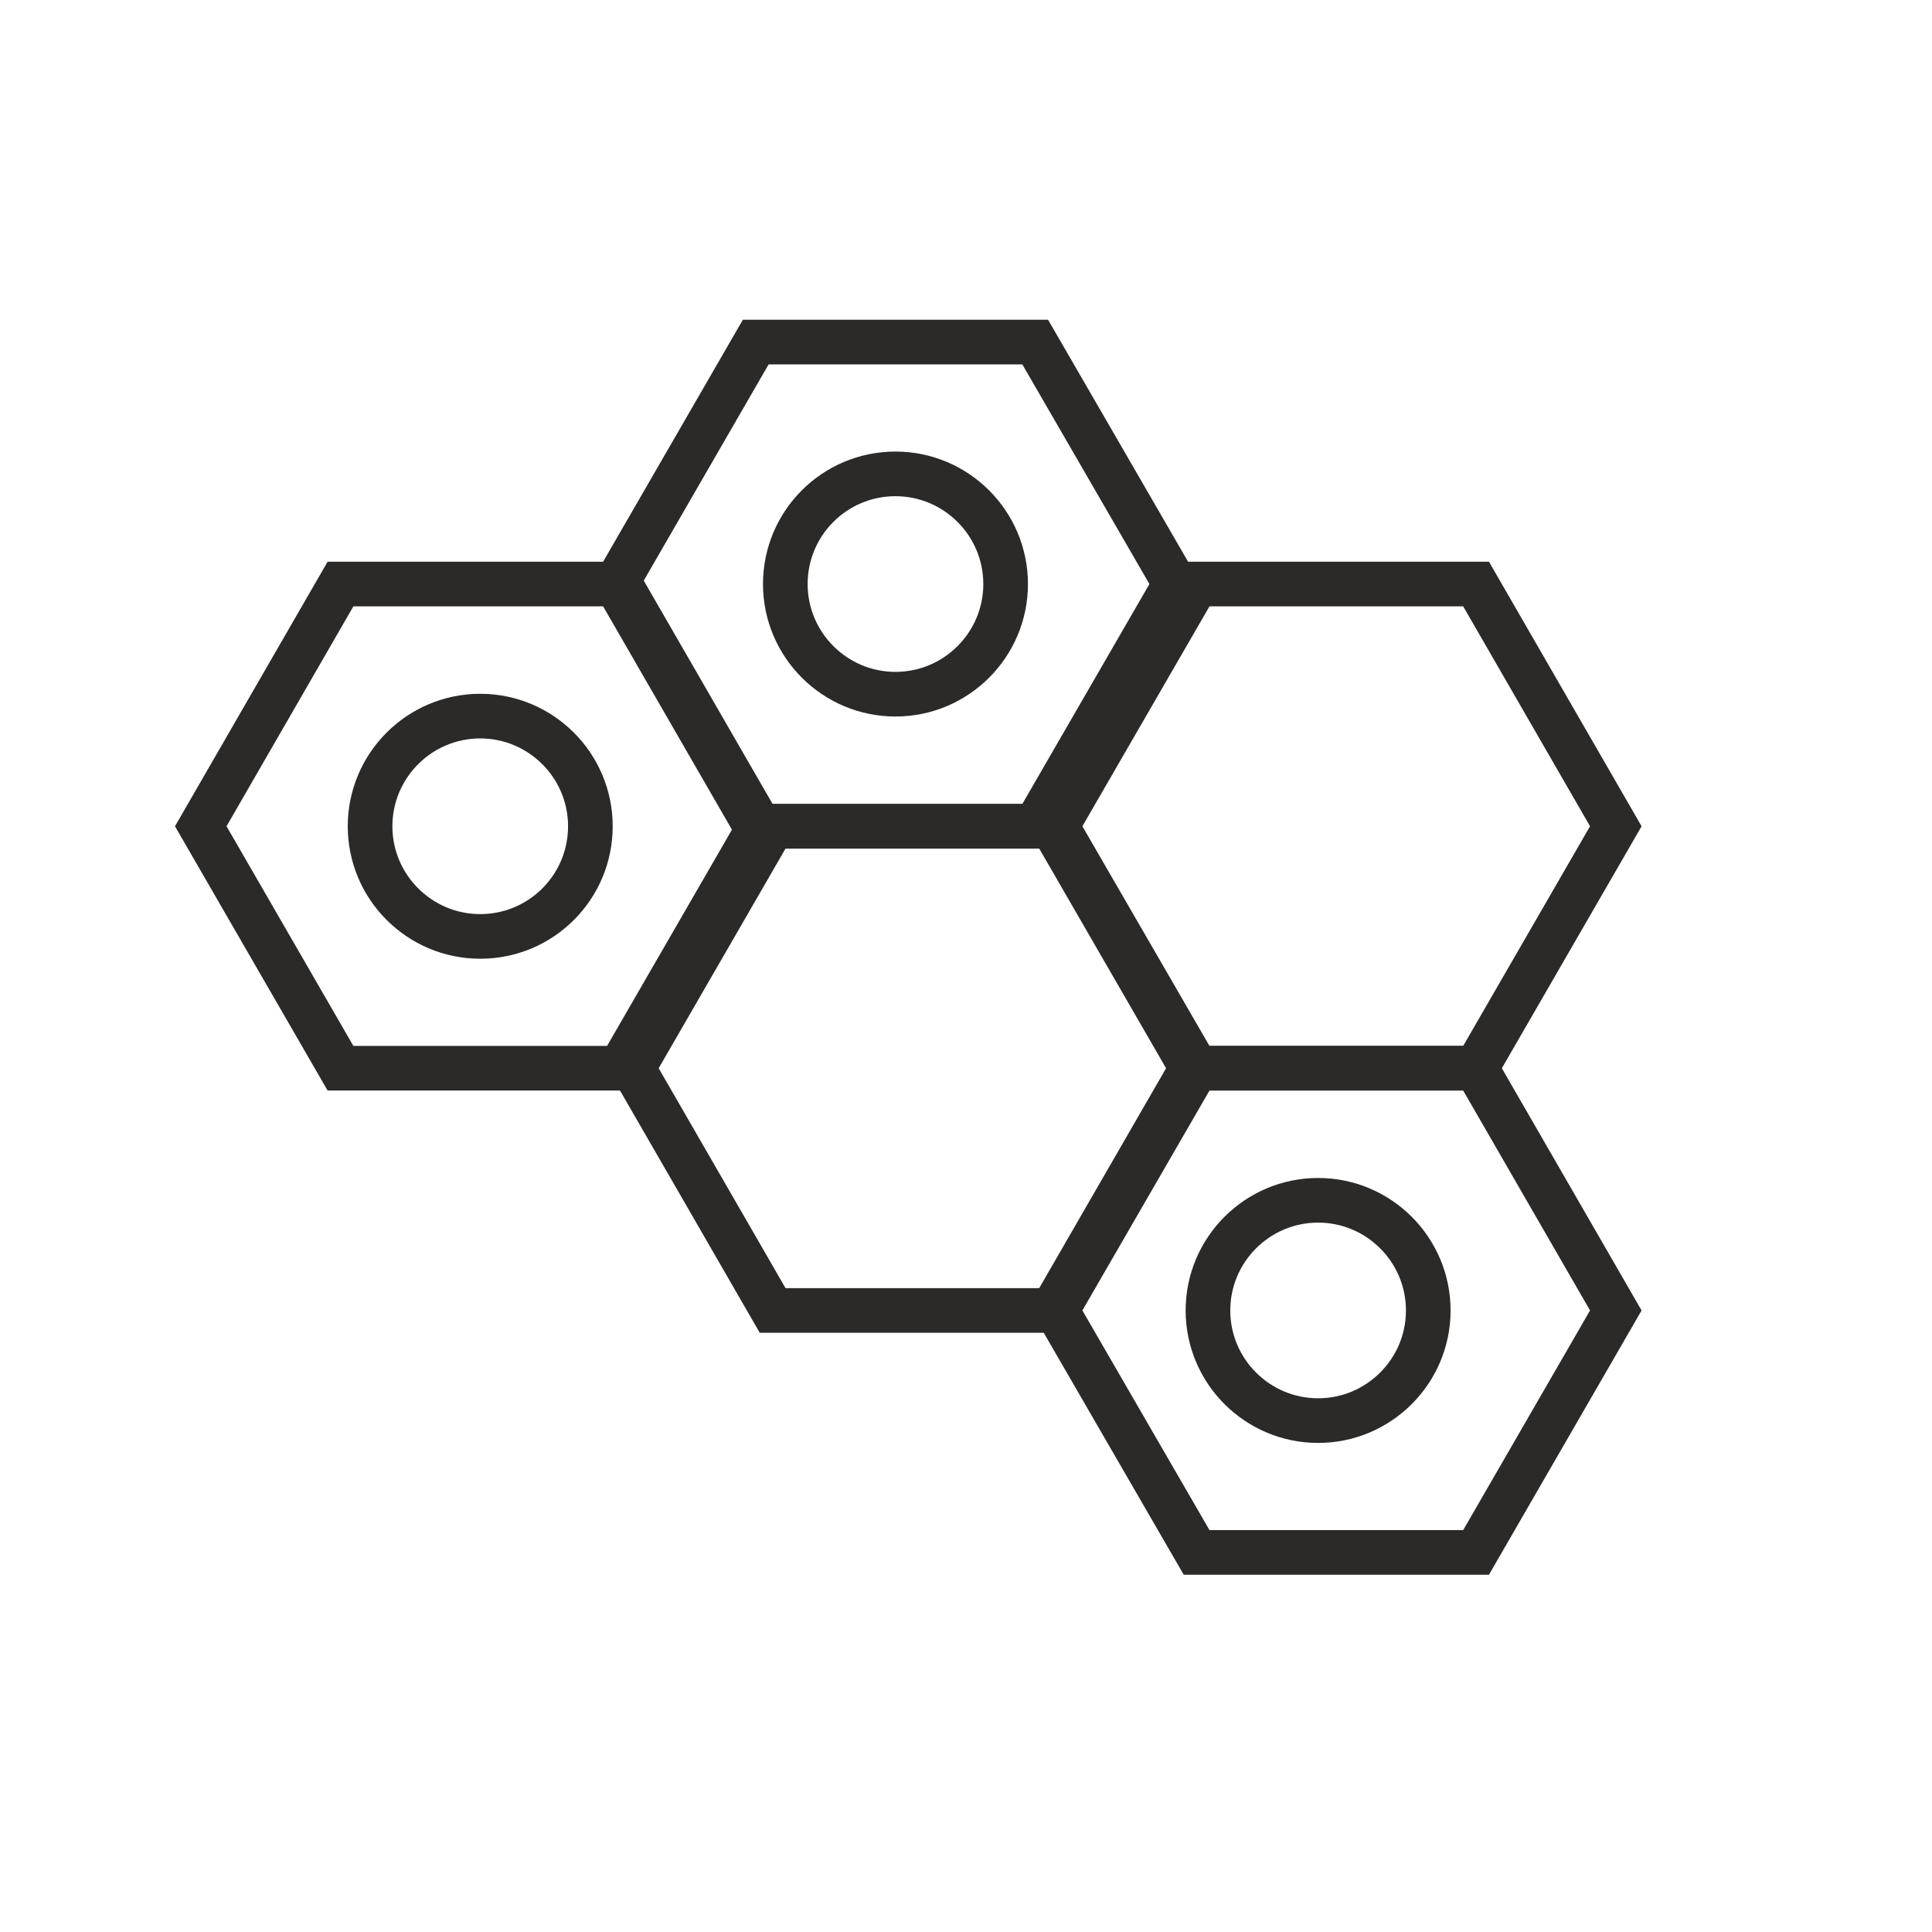
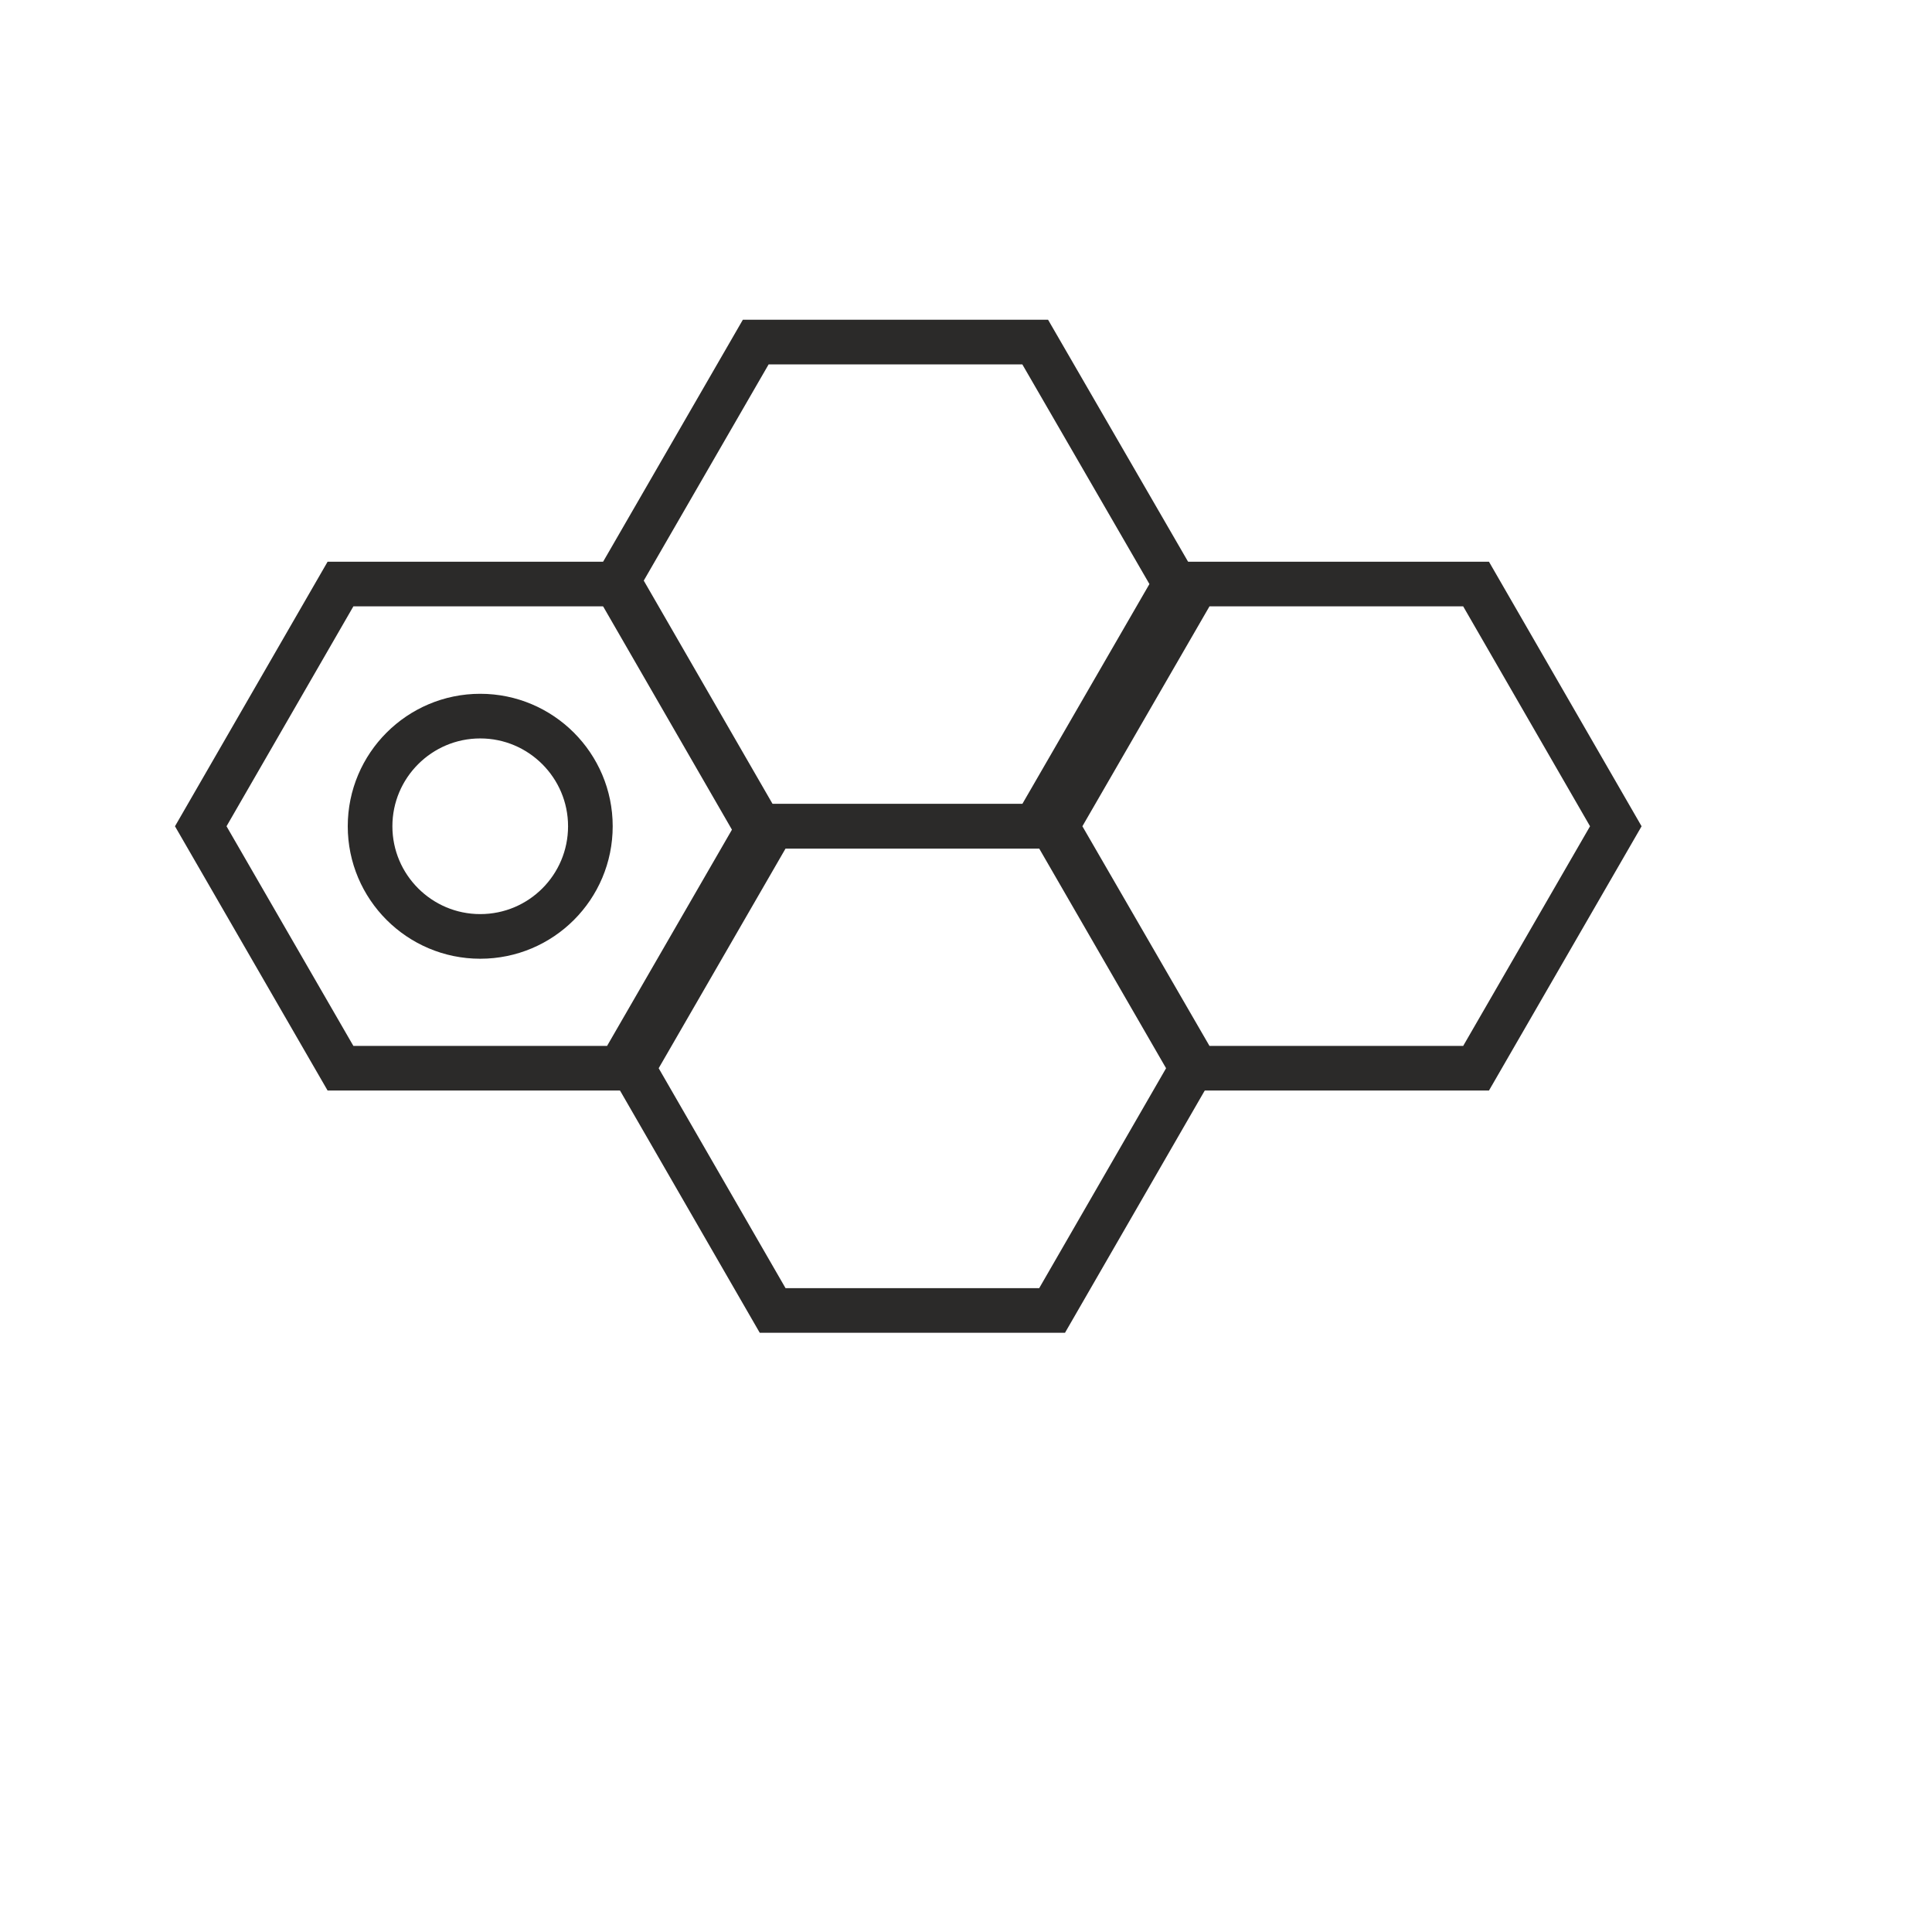
<svg xmlns="http://www.w3.org/2000/svg" xml:space="preserve" width="32mm" height="32mm" style="shape-rendering:geometricPrecision; text-rendering:geometricPrecision; image-rendering:optimizeQuality; fill-rule:evenodd; clip-rule:evenodd" viewBox="0 0 73.14 73.14">
  <defs>
    <style type="text/css">  .str0 {stroke:#2B2A29;stroke-width:1.69;stroke-miterlimit:10} .fil1 {fill:none} .fil0 {fill:none;fill-rule:nonzero}  </style>
  </defs>
  <g id="Слой_x0020_1">
    <g id="_2215803712912">
      <g>
        <polygon class="fil0 str0" points="39.19,12.95 44.49,22.11 39.19,31.28 28.61,31.28 23.32,22.11 28.61,12.95 " />
        <polygon class="fil0 str0" points="23.47,22.11 28.76,31.28 23.47,40.44 12.89,40.44 7.6,31.28 12.89,22.11 " />
        <polygon class="fil0 str0" points="39.83,31.28 45.12,40.44 39.83,49.61 29.25,49.61 23.96,40.44 29.25,31.28 " />
        <polygon class="fil0 str0" points="55.88,22.11 61.17,31.28 55.88,40.44 45.3,40.44 40,31.28 45.3,22.11 " />
-         <polygon class="fil0 str0" points="55.88,40.44 61.17,49.61 55.88,58.77 45.3,58.77 40,49.61 45.3,40.44 " />
-         <path class="fil0 str0" d="M38.07 22.11c0,2.3 -1.87,4.17 -4.17,4.17 -2.3,0 -4.17,-1.87 -4.17,-4.17 0,-2.3 1.86,-4.17 4.17,-4.17 2.3,0 4.17,1.87 4.17,4.17z" />
-         <path class="fil0 str0" d="M54.07 49.61c0,2.3 -1.87,4.17 -4.17,4.17 -2.3,0 -4.17,-1.87 -4.17,-4.17 0,-2.3 1.87,-4.17 4.17,-4.17 2.3,0 4.17,1.87 4.17,4.17z" />
+         <path class="fil0 str0" d="M54.07 49.61z" />
        <path class="fil0 str0" d="M22.35 31.28c0,2.3 -1.86,4.17 -4.17,4.17 -2.3,0 -4.17,-1.87 -4.17,-4.17 0,-2.3 1.87,-4.17 4.17,-4.17 2.3,0 4.17,1.87 4.17,4.17z" />
      </g>
-       <rect class="fil1" width="73.14" height="73.14" />
    </g>
  </g>
</svg>